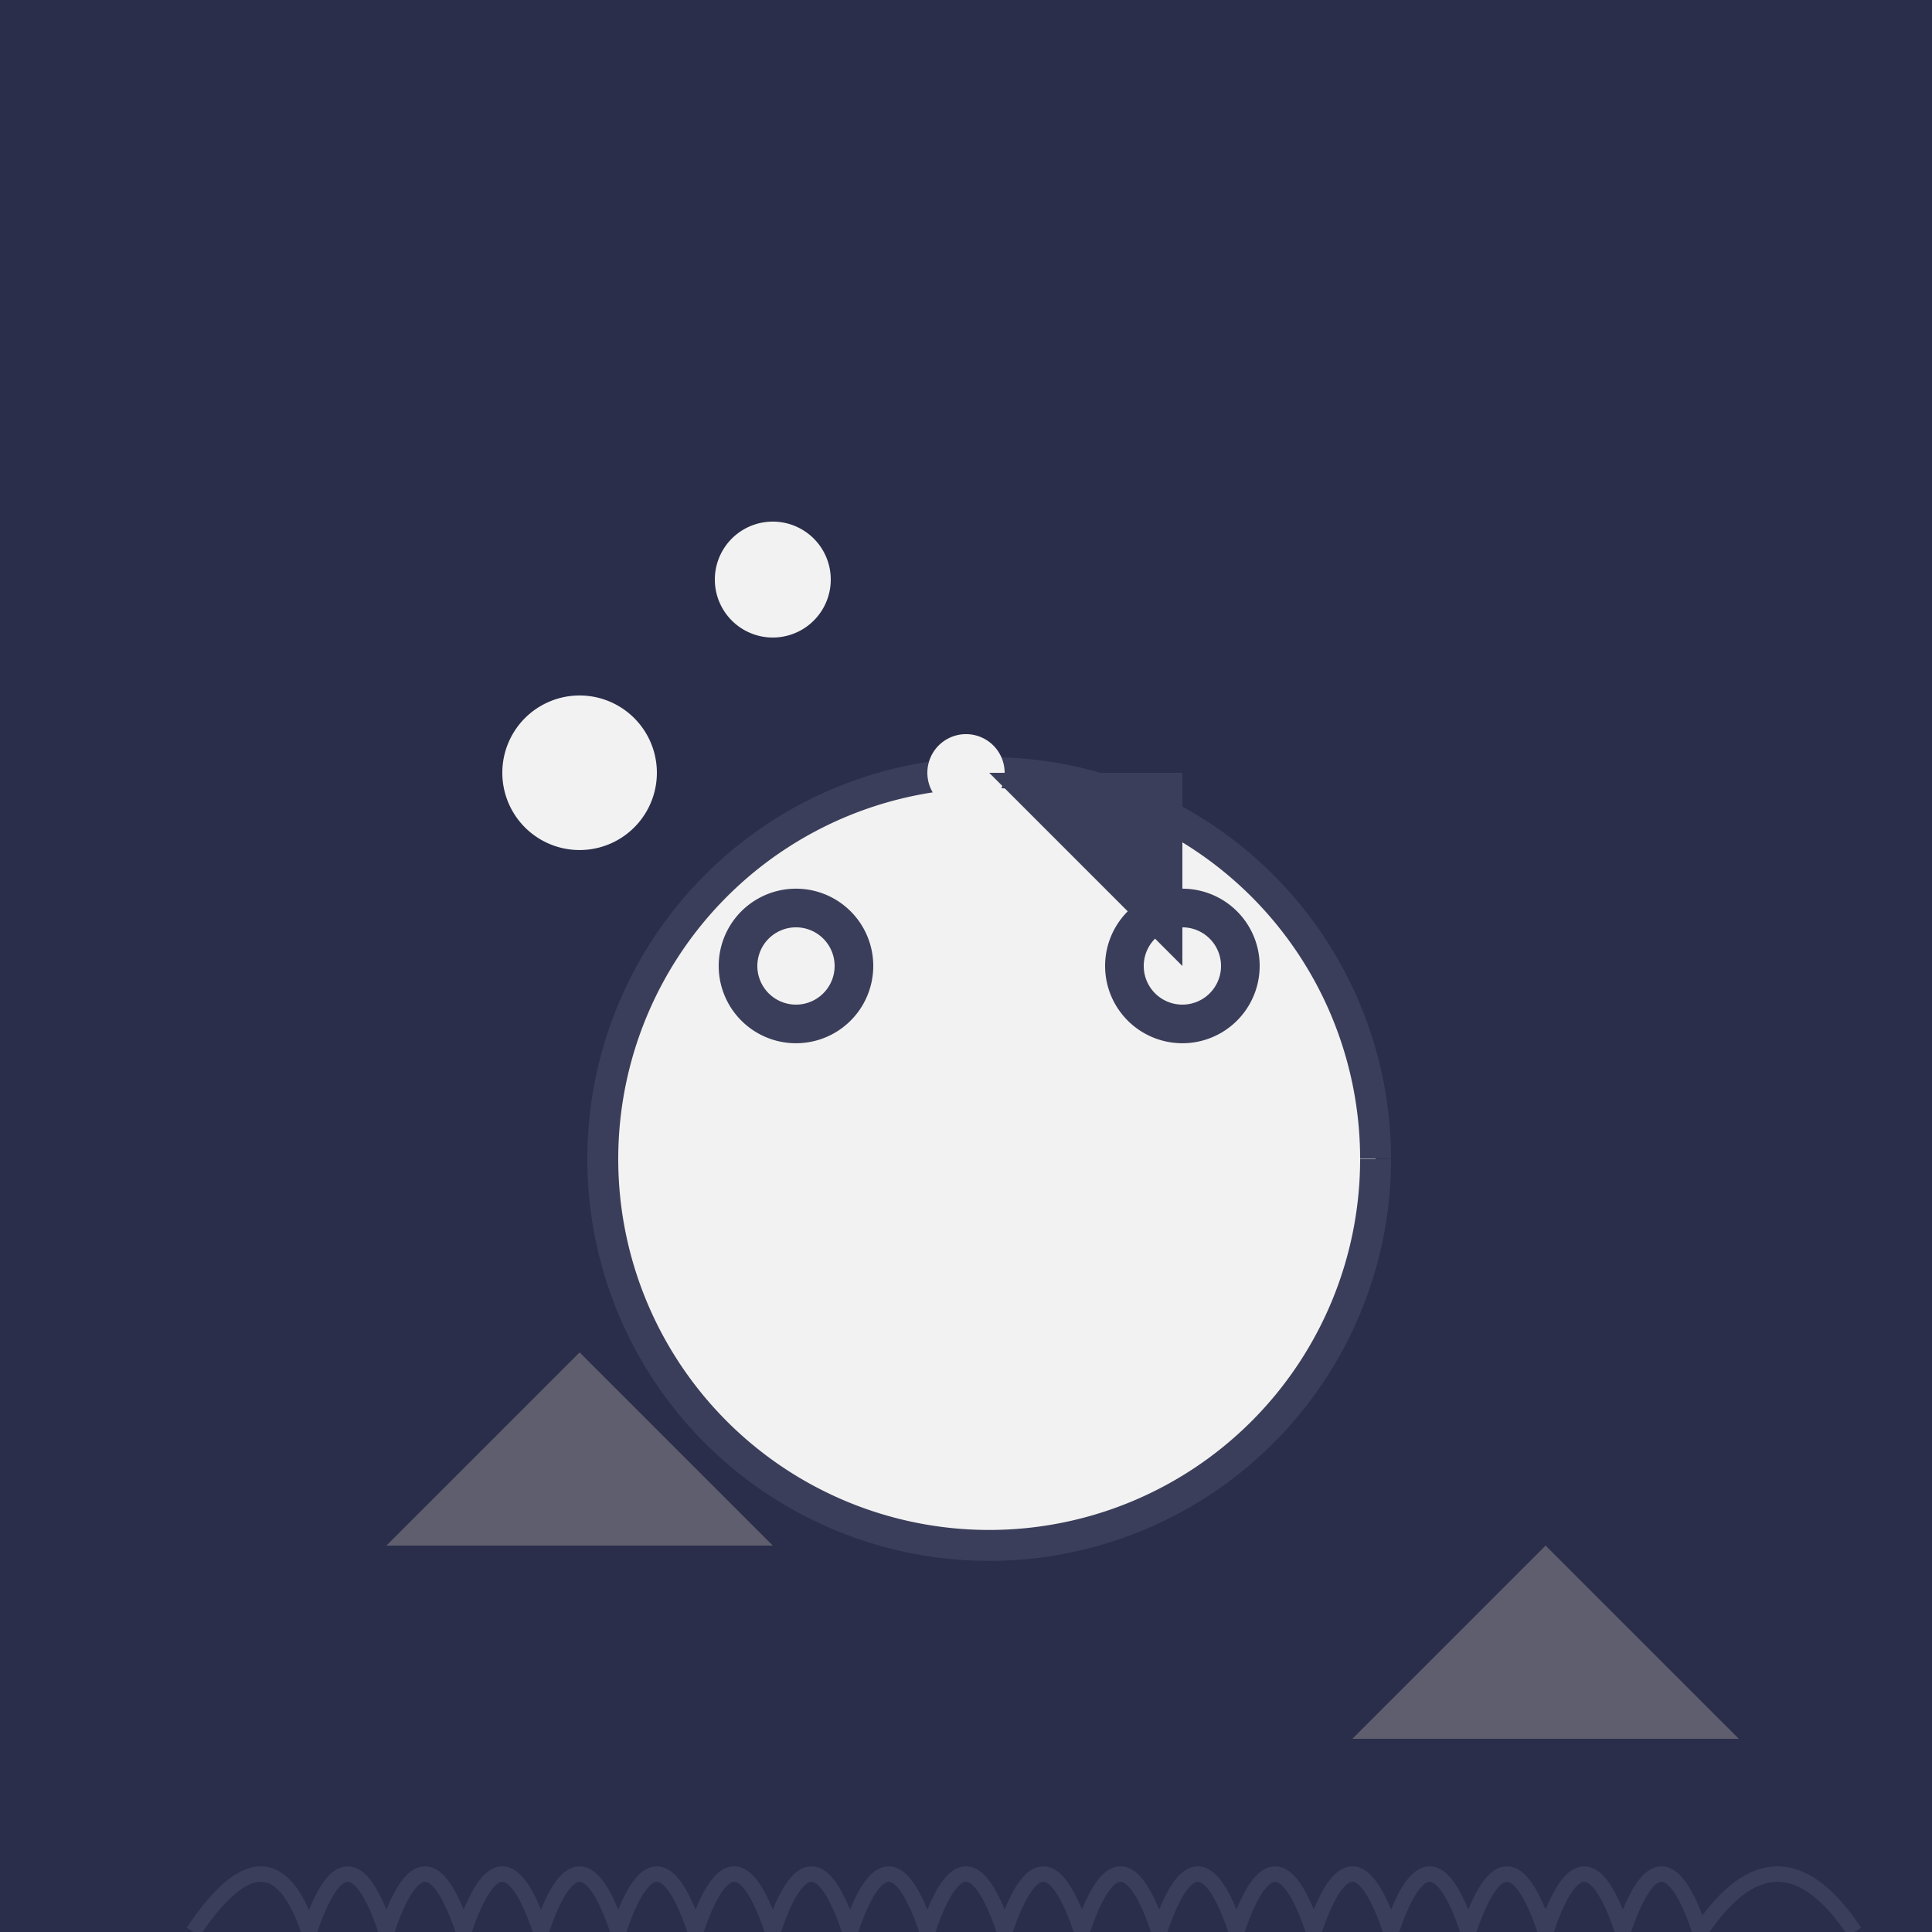
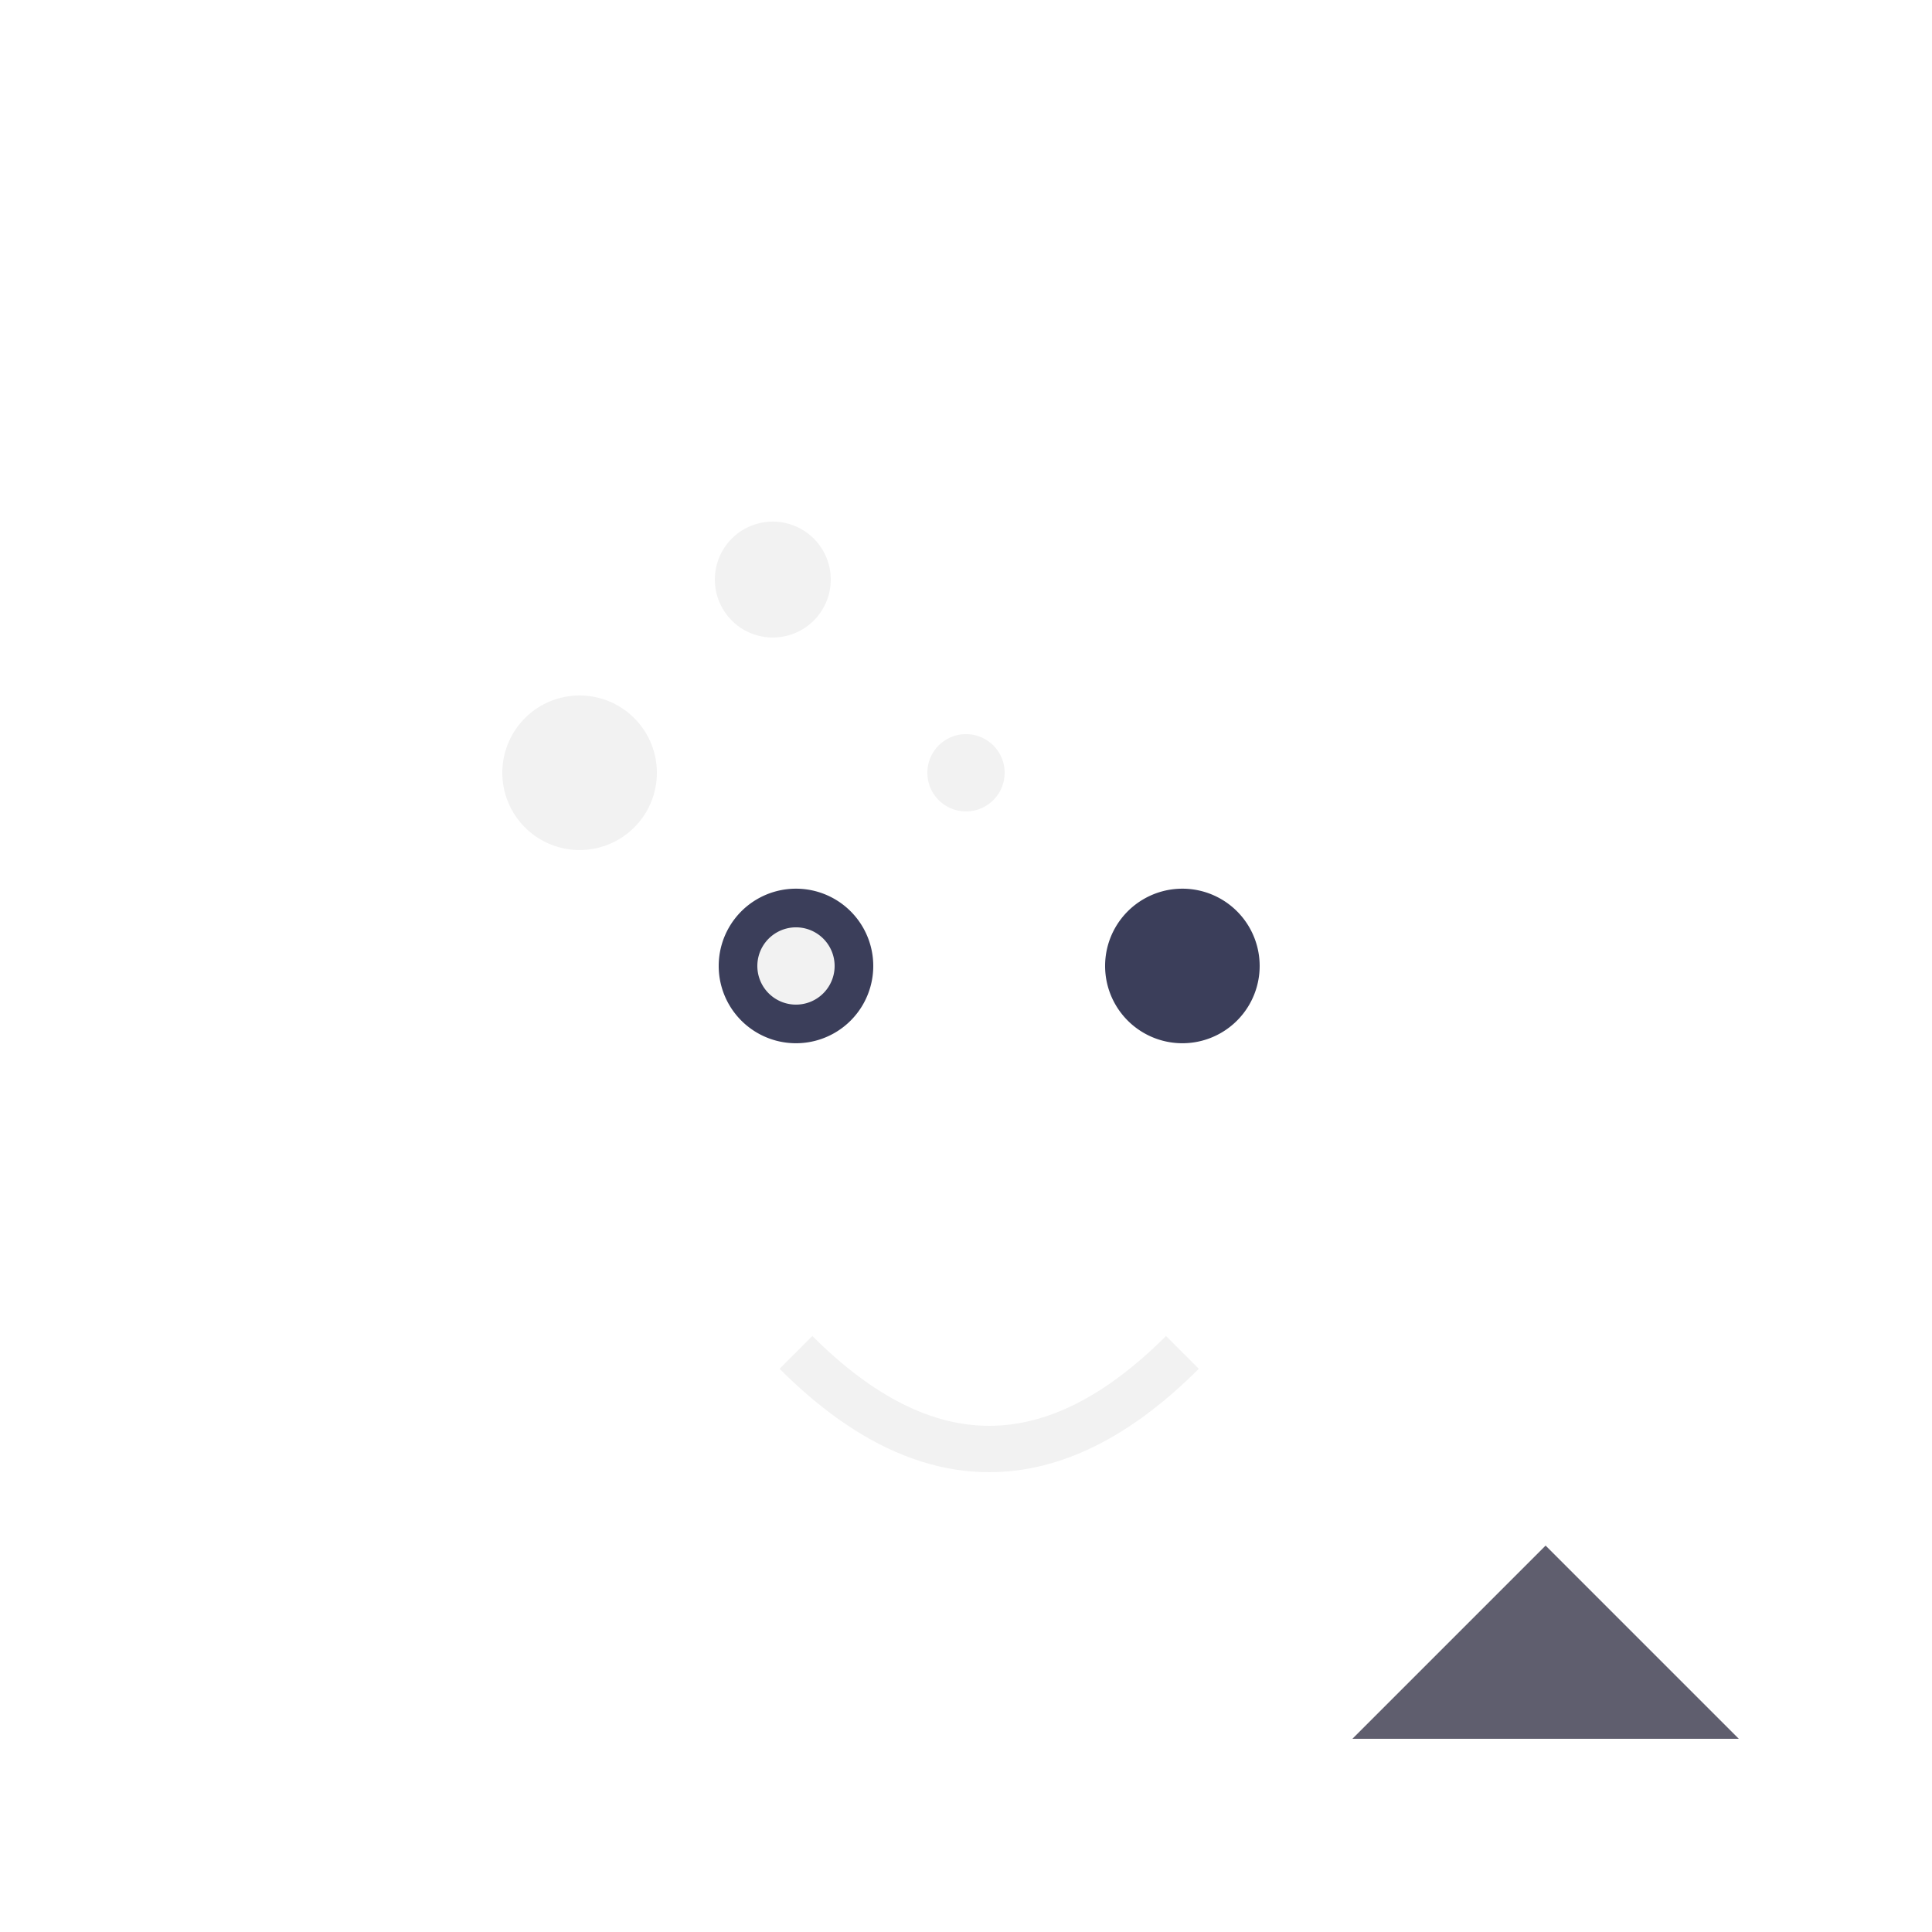
<svg xmlns="http://www.w3.org/2000/svg" width="500" height="500">
  <defs />
  <g>
-     <rect fill="#2b2e4a" stroke="none" x="0" y="0" width="512" height="512" />
-     <path fill="#5f5e6e" stroke="none" paint-order="stroke fill markers" d=" M 100 400 L 150 350 L 200 400 Z" />
+     <path fill="#5f5e6e" stroke="none" paint-order="stroke fill markers" d=" M 100 400 L 200 400 Z" />
    <path fill="#5f5e6e" stroke="none" paint-order="stroke fill markers" d=" M 350 450 L 400 400 L 450 450 Z" />
-     <path fill="none" stroke="#3b3e5a" paint-order="fill stroke markers" d=" M 50 500 Q 70 470 80 500 Q 90 470 100 500 Q 110 470 120 500 Q 130 470 140 500 Q 150 470 160 500 Q 170 470 180 500 Q 190 470 200 500 Q 210 470 220 500 Q 230 470 240 500 Q 250 470 260 500 Q 270 470 280 500 Q 290 470 300 500 Q 310 470 320 500 Q 330 470 340 500 Q 350 470 360 500 Q 370 470 380 500 Q 390 470 400 500 Q 410 470 420 500 Q 430 470 440 500 Q 460 470 480 500" stroke-miterlimit="10" stroke-width="4" stroke-dasharray="" />
-     <path fill="#f2f2f2" stroke="#3b3e5a" paint-order="fill stroke markers" d=" M 356 300 A 100 100 0 1 1 356 299.9" stroke-miterlimit="10" stroke-width="8" stroke-dasharray="" />
    <path fill="#3b3e5a" stroke="none" paint-order="stroke fill markers" d=" M 226 250 A 20 20 0 1 1 226 249.98" />
    <path fill="#3b3e5a" stroke="none" paint-order="stroke fill markers" d=" M 326 250 A 20 20 0 1 1 326 249.98" />
    <path fill="#f2f2f2" stroke="none" paint-order="stroke fill markers" d=" M 216 250 A 10 10 0 1 1 216 249.99" />
-     <path fill="#f2f2f2" stroke="none" paint-order="stroke fill markers" d=" M 316 250 A 10 10 0 1 1 316 249.99" />
    <path fill="none" stroke="#f2f2f2" paint-order="fill stroke markers" d=" M 206 350 Q 256 400 306 350" stroke-miterlimit="10" stroke-width="12" stroke-dasharray="" />
    <path fill="#f2f2f2" stroke="none" paint-order="stroke fill markers" d=" M 170 200 A 20 20 0 1 1 170 199.98" />
    <path fill="#f2f2f2" stroke="none" paint-order="stroke fill markers" d=" M 215 150 A 15 15 0 1 1 215 149.985" />
    <path fill="#f2f2f2" stroke="none" paint-order="stroke fill markers" d=" M 260 200 A 10 10 0 1 1 260 199.99" />
-     <path fill="#3b3e5a" stroke="none" paint-order="stroke fill markers" d=" M 256 200 L 306 250 L 306 200 Z" />
  </g>
</svg>